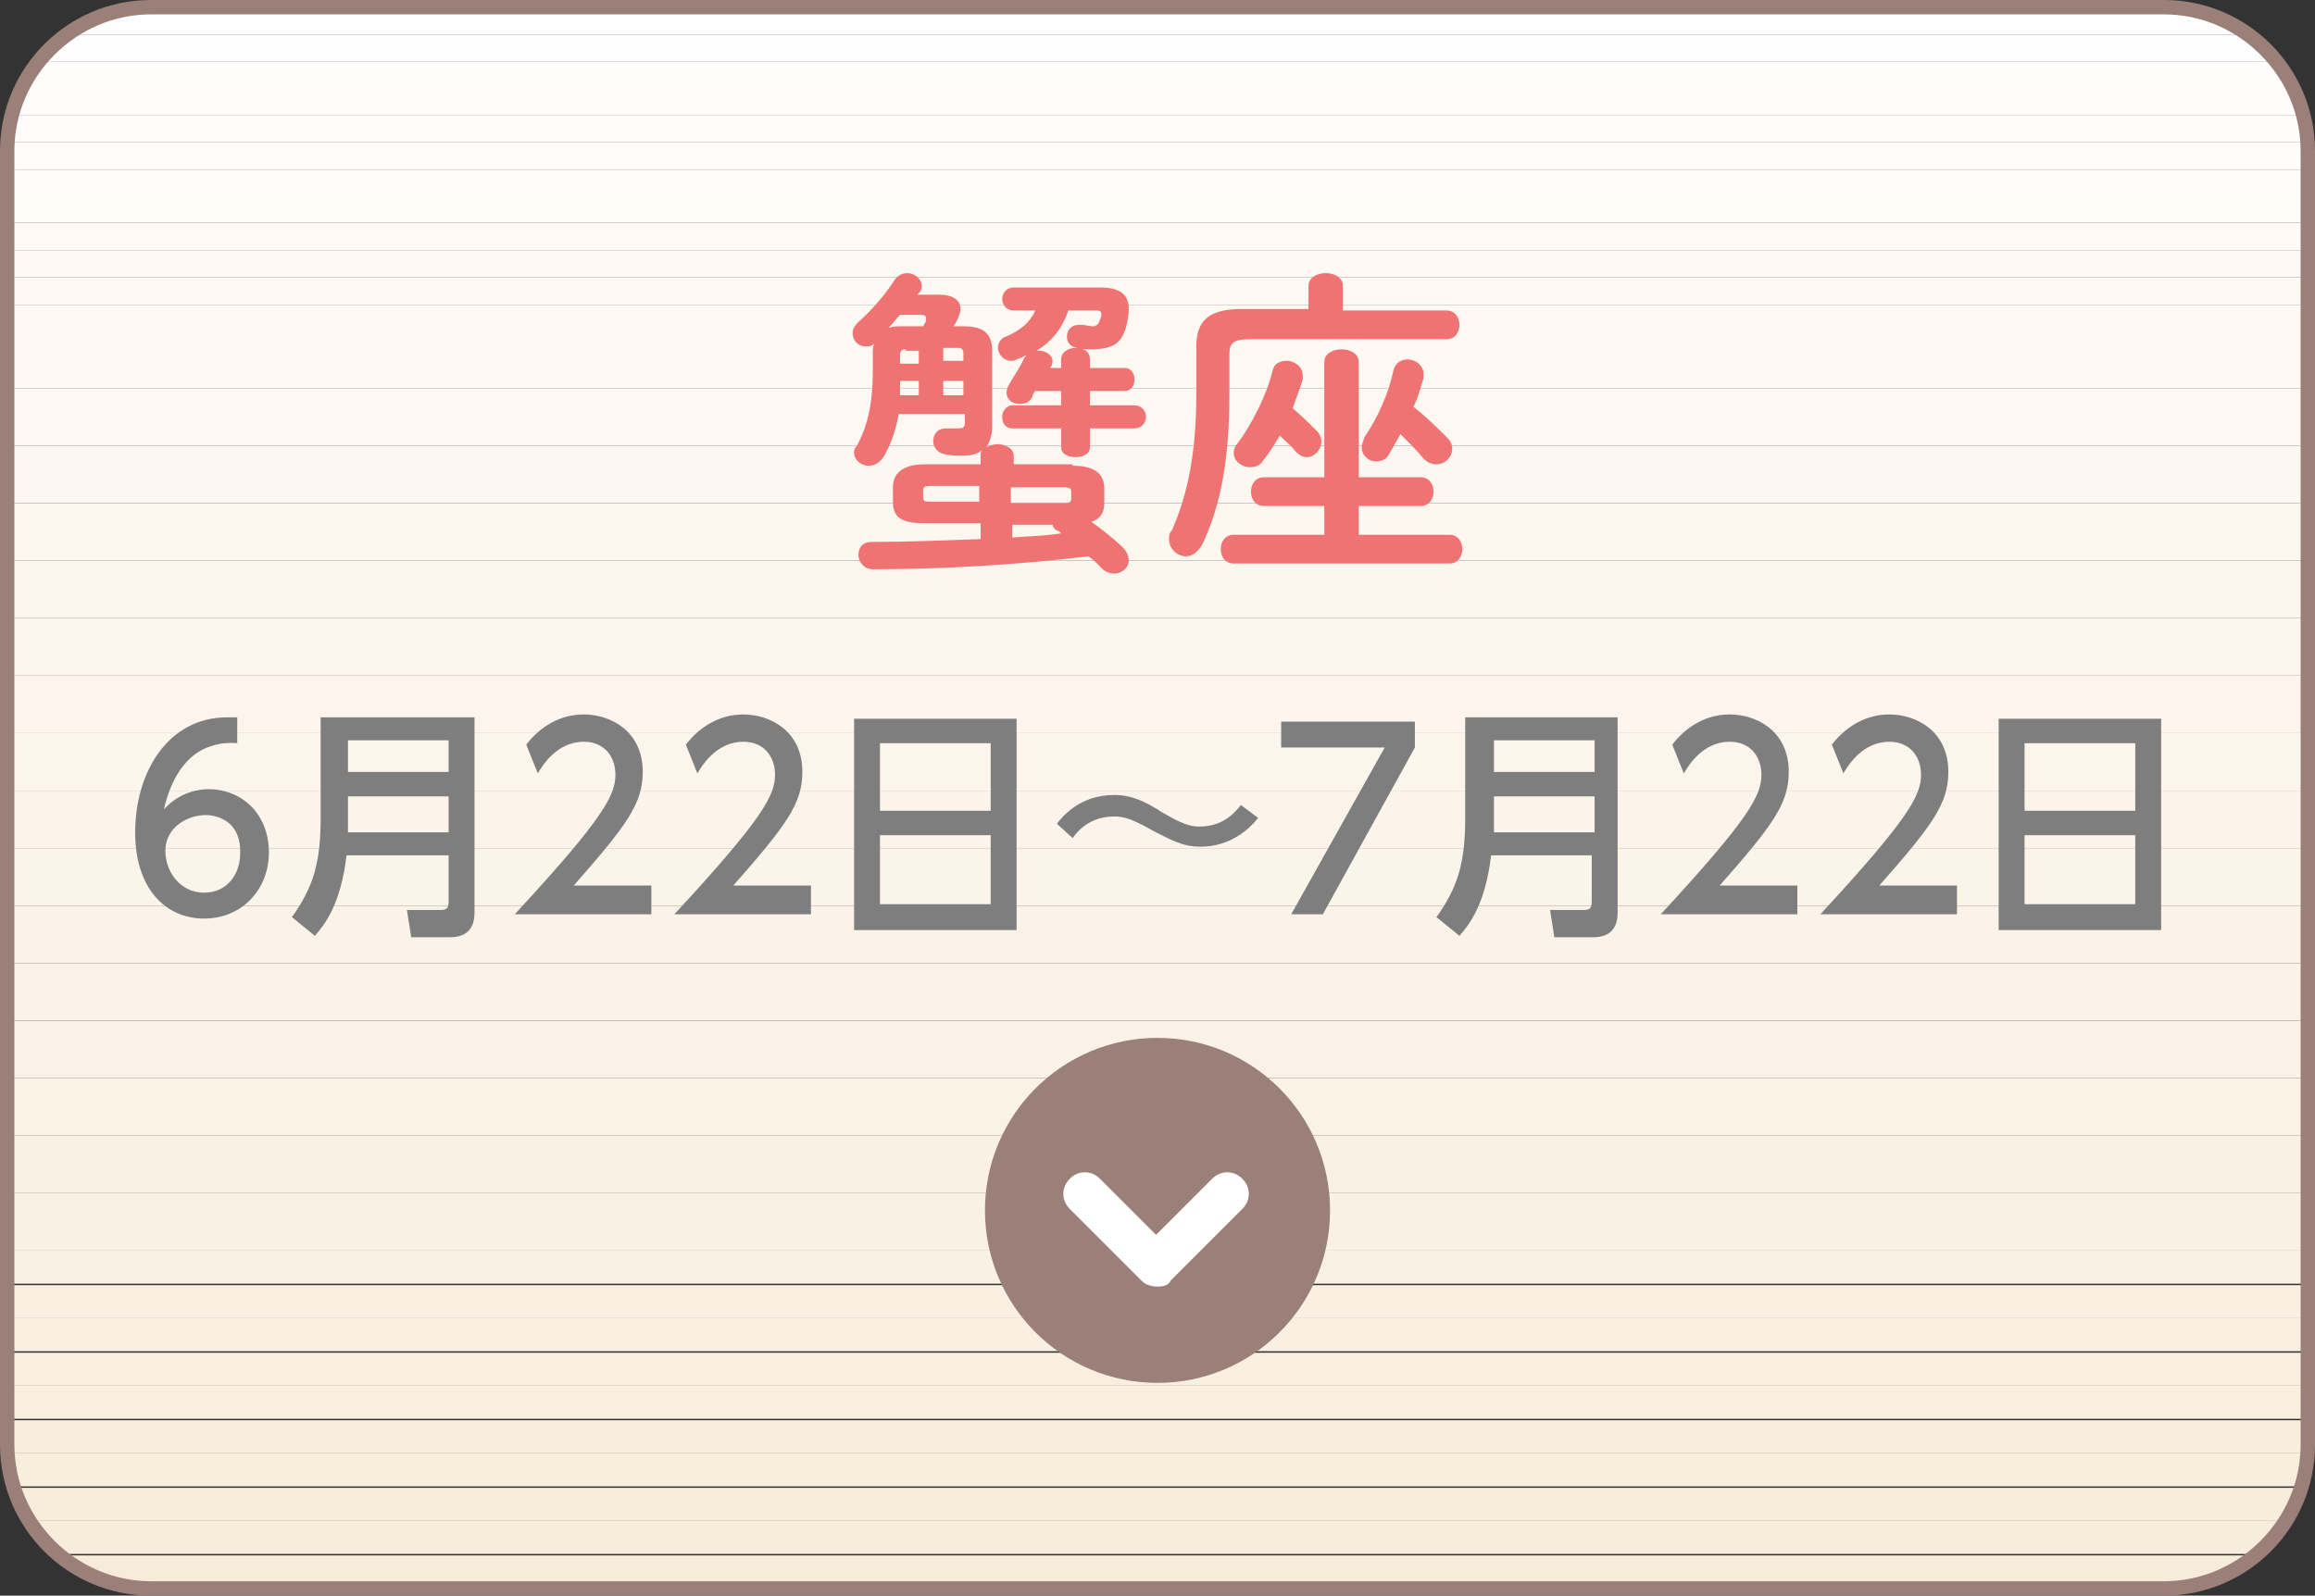
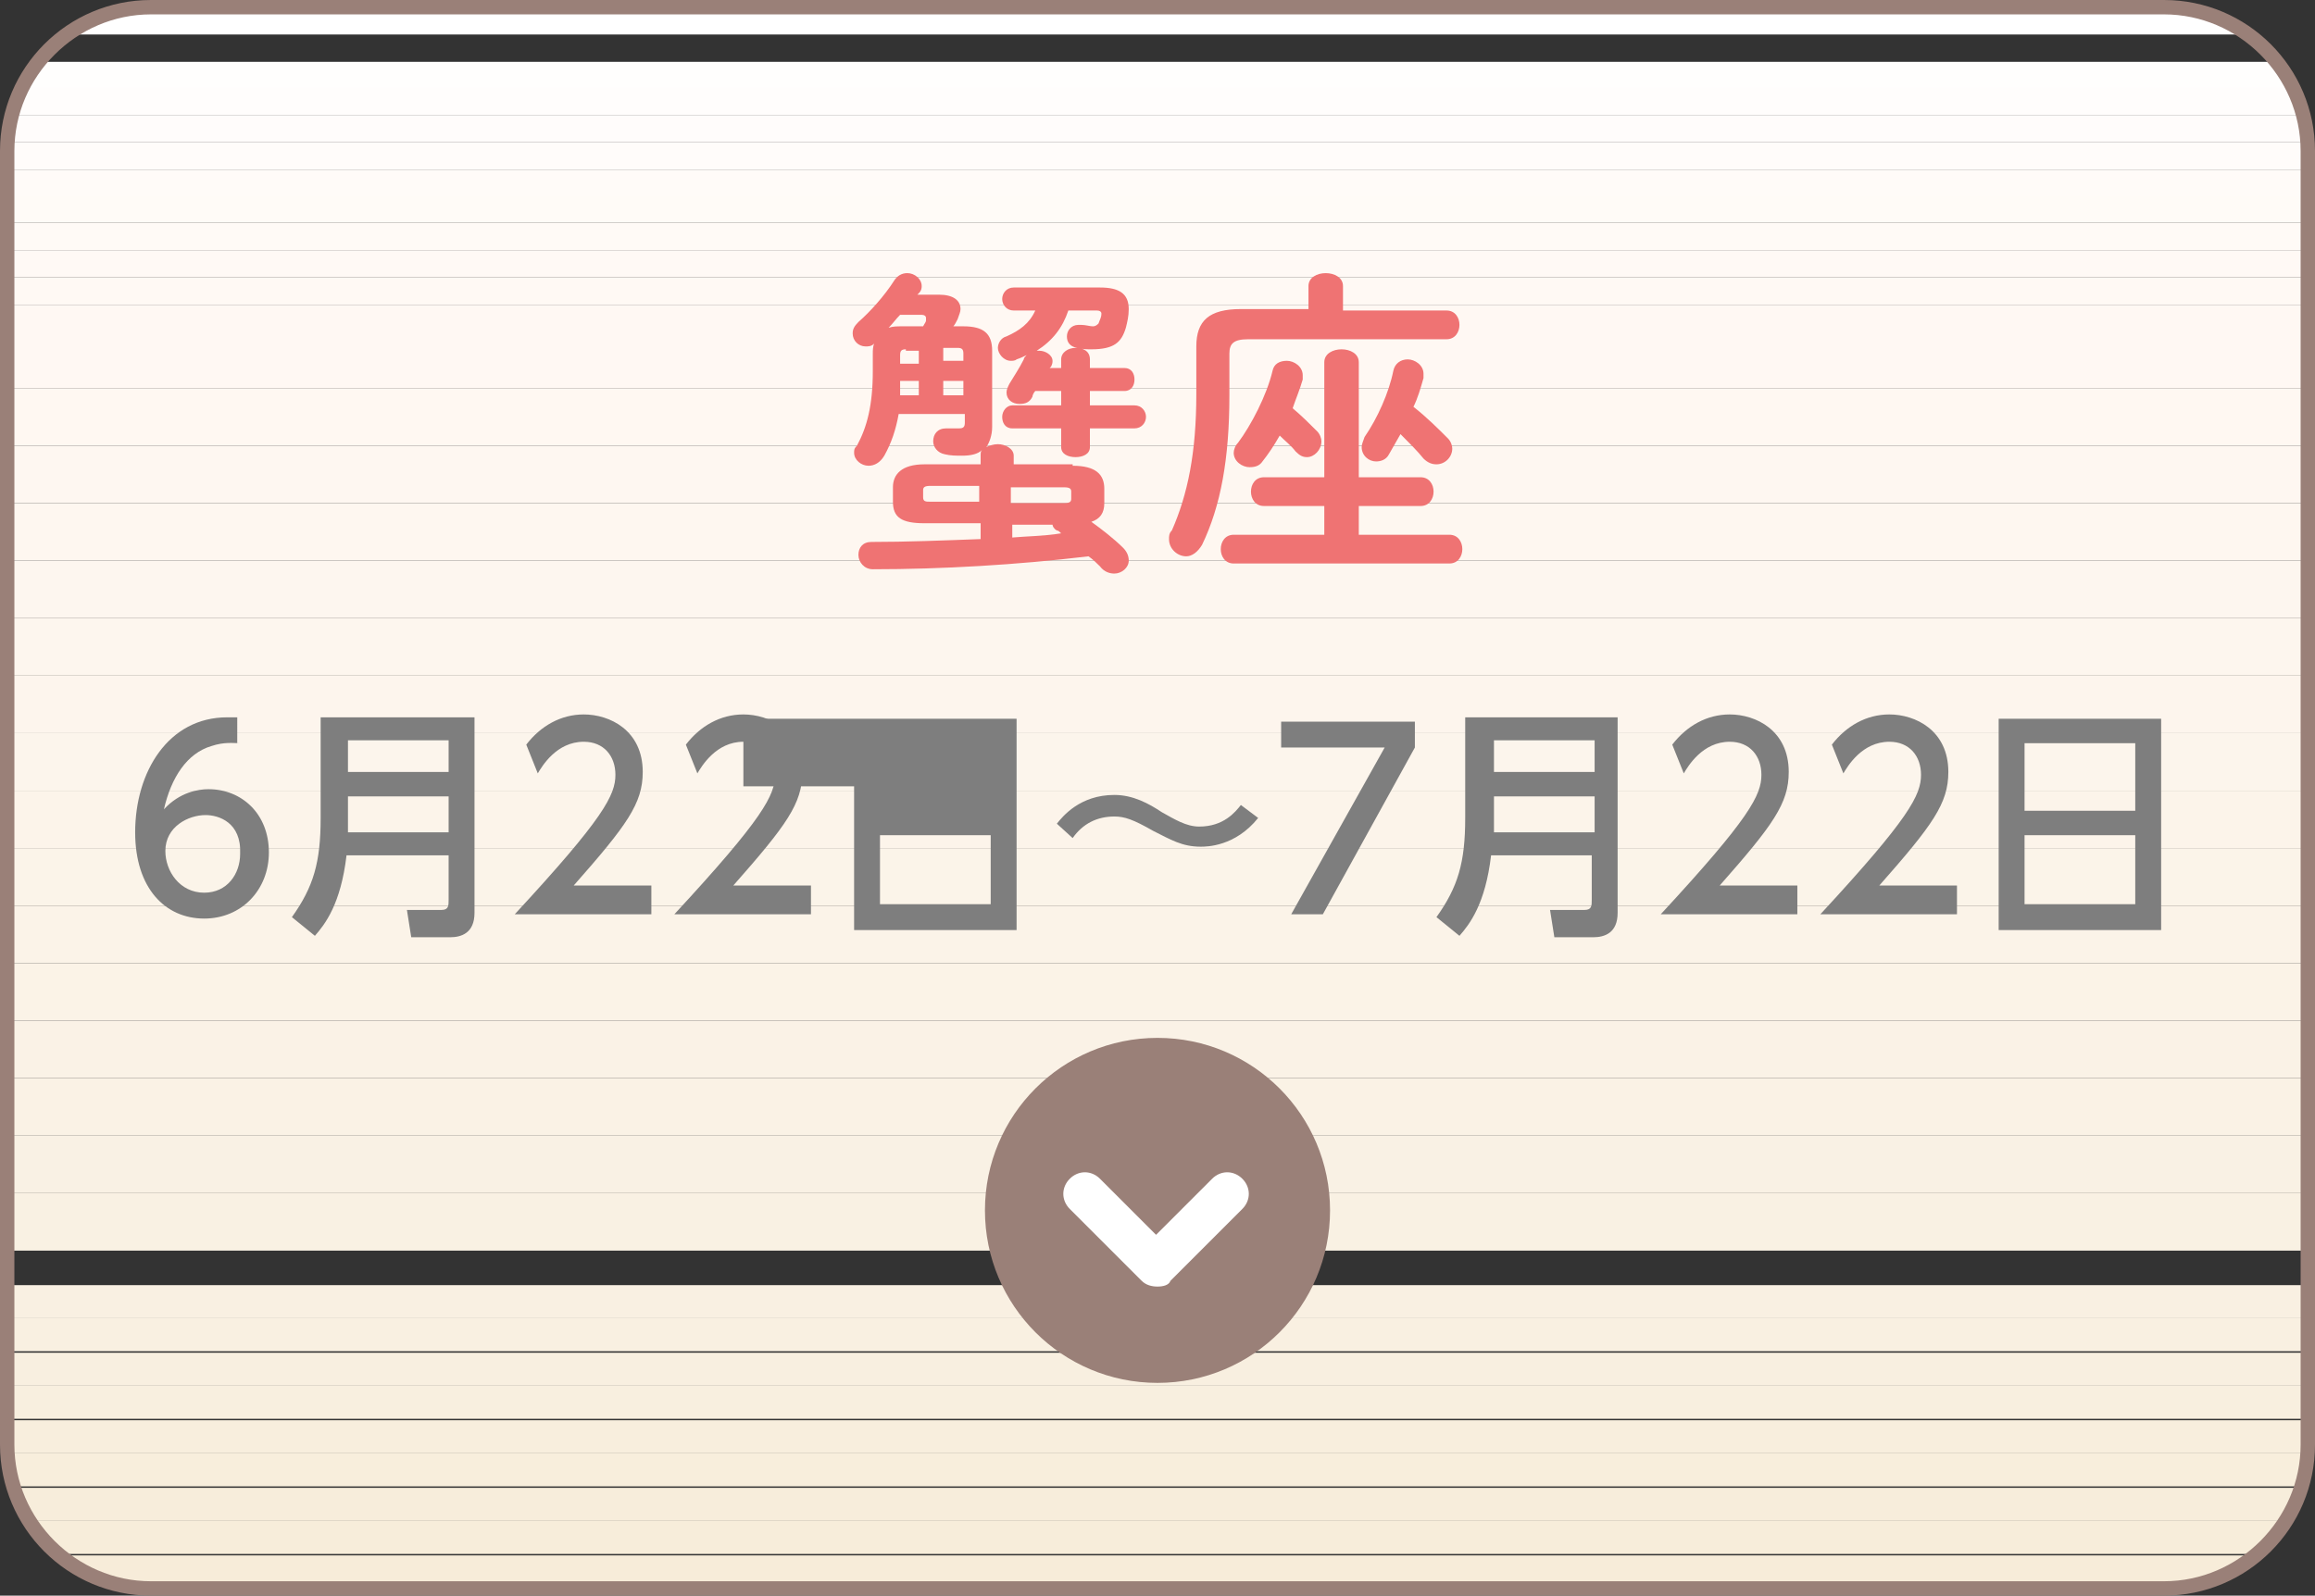
<svg xmlns="http://www.w3.org/2000/svg" xmlns:xlink="http://www.w3.org/1999/xlink" version="1.1" id="レイヤー_1" x="0px" y="0px" viewBox="0 0 161 111" style="enable-background:new 0 0 161 111;" xml:space="preserve">
  <rect x="0" y="0" width="161" height="111" fill="#333333" stroke="none" />
  <style type="text/css">
	.st0{clip-path:url(#SVGID_2_);fill:#FFFFFF;}
	.st1{clip-path:url(#SVGID_2_);fill:#FFFEFE;}
	.st2{clip-path:url(#SVGID_2_);fill:#FFFEFD;}
	.st3{clip-path:url(#SVGID_2_);fill:#FFFDFC;}
	.st4{clip-path:url(#SVGID_2_);fill:#FFFCFB;}
	.st5{clip-path:url(#SVGID_2_);fill:#FFFCFA;}
	.st6{clip-path:url(#SVGID_2_);fill:#FFFBF8;}
	.st7{clip-path:url(#SVGID_2_);fill:#FFFBF7;}
	.st8{clip-path:url(#SVGID_2_);fill:#FFFAF6;}
	.st9{clip-path:url(#SVGID_2_);fill:#FFF9F5;}
	.st10{clip-path:url(#SVGID_2_);fill:#FFF9F4;}
	.st11{clip-path:url(#SVGID_2_);fill:#FFF8F3;}
	.st12{clip-path:url(#SVGID_2_);fill:#FFF8F2;}
	.st13{clip-path:url(#SVGID_2_);fill:#FEF7F1;}
	.st14{clip-path:url(#SVGID_2_);fill:#FEF7F0;}
	.st15{clip-path:url(#SVGID_2_);fill:#FDF6EF;}
	.st16{clip-path:url(#SVGID_2_);fill:#FDF6EE;}
	.st17{clip-path:url(#SVGID_2_);fill:#FDF5ED;}
	.st18{clip-path:url(#SVGID_2_);fill:#FCF5EC;}
	.st19{clip-path:url(#SVGID_2_);fill:#FCF4EA;}
	.st20{clip-path:url(#SVGID_2_);fill:#FBF4E9;}
	.st21{clip-path:url(#SVGID_2_);fill:#FBF3E8;}
	.st22{clip-path:url(#SVGID_2_);fill:#FBF3E7;}
	.st23{clip-path:url(#SVGID_2_);fill:#FAF2E6;}
	.st24{clip-path:url(#SVGID_2_);fill:#FAF2E5;}
	.st25{clip-path:url(#SVGID_2_);fill:#F9F1E4;}
	.st26{clip-path:url(#SVGID_2_);fill:#F9F1E3;}
	.st27{clip-path:url(#SVGID_2_);fill:#F9F0E2;}
	.st28{clip-path:url(#SVGID_2_);fill:#F9F0E1;}
	.st29{clip-path:url(#SVGID_2_);fill:#F8EFE0;}
	.st30{clip-path:url(#SVGID_2_);fill:#F8EFDF;}
	.st31{clip-path:url(#SVGID_2_);fill:#F8EEDD;}
	.st32{clip-path:url(#SVGID_2_);fill:#F8EEDC;}
	.st33{clip-path:url(#SVGID_2_);fill:#F7EDDB;}
	.st34{clip-path:url(#SVGID_2_);fill:#F7EDDA;}
	.st35{clip-path:url(#SVGID_2_);fill:#F7ECD9;}
	.st36{fill:#9A8078;}
	.st37{fill:#FFFFFF;}
	.st38{fill:#EF7373;}
	.st39{fill:#7E7E7E;}
</style>
  <g>
    <g>
      <g>
        <g>
          <defs>
            <path id="SVGID_1_" d="M160.5,100.5c0,5.5-4.5,10-10,10h-140c-5.5,0-10-4.5-10-10v-90c0-5.5,4.5-10,10-10h140       c5.5,0,10,4.5,10,10V100.5z" />
          </defs>
          <clipPath id="SVGID_2_">
            <use xlink:href="#SVGID_1_" style="overflow:visible;" />
          </clipPath>
          <path class="st0" d="M160.5,0.5H0.5H160.5z" />
          <rect x="0.5" y="0.5" class="st0" width="160" height="1.9" />
-           <rect x="0.5" y="2.4" class="st1" width="160" height="1.9" />
          <rect x="0.5" y="4.3" class="st2" width="160" height="1.9" />
          <rect x="0.5" y="6.1" class="st3" width="160" height="1.9" />
          <rect x="0.5" y="8" class="st4" width="160" height="1.9" />
          <rect x="0.5" y="9.9" class="st5" width="160" height="1.9" />
          <rect x="0.5" y="11.8" class="st6" width="160" height="1.9" />
          <rect x="0.5" y="13.6" class="st7" width="160" height="1.9" />
          <rect x="0.5" y="15.5" class="st8" width="160" height="1.9" />
          <rect x="0.5" y="17.4" class="st9" width="160" height="1.9" />
          <rect x="0.5" y="19.3" class="st10" width="160" height="1.9" />
          <rect x="0.5" y="21.2" class="st11" width="160" height="1.9" />
          <rect x="0.5" y="23" class="st11" width="160" height="4" />
          <rect x="0.5" y="27" class="st12" width="160" height="4" />
          <rect x="0.5" y="31" class="st13" width="160" height="4" />
          <rect x="0.5" y="35" class="st14" width="160" height="4" />
          <rect x="0.5" y="39" class="st15" width="160" height="4" />
          <rect x="0.5" y="43" class="st16" width="160" height="4" />
          <rect x="0.5" y="47" class="st17" width="160" height="4" />
          <rect x="0.5" y="51" class="st18" width="160" height="4" />
          <rect x="0.5" y="55" class="st19" width="160" height="4" />
          <rect x="0.5" y="59" class="st20" width="160" height="4" />
          <rect x="0.5" y="63" class="st21" width="160" height="4" />
          <rect x="0.5" y="67" class="st22" width="160" height="4" />
          <rect x="0.5" y="71" class="st23" width="160" height="4" />
          <rect x="0.5" y="75" class="st24" width="160" height="4" />
          <rect x="0.5" y="79" class="st25" width="160" height="4" />
          <rect x="0.5" y="83" class="st26" width="160" height="4" />
-           <rect x="0.5" y="87" class="st26" width="160" height="2.3" />
          <rect x="0.5" y="89.4" class="st27" width="160" height="2.3" />
          <rect x="0.5" y="91.7" class="st28" width="160" height="2.3" />
          <rect x="0.5" y="94.1" class="st29" width="160" height="2.3" />
          <rect x="0.5" y="96.4" class="st30" width="160" height="2.3" />
          <rect x="0.5" y="98.8" class="st31" width="160" height="2.3" />
          <rect x="0.5" y="101.1" class="st32" width="160" height="2.3" />
          <rect x="0.5" y="103.5" class="st33" width="160" height="2.3" />
          <rect x="0.5" y="105.8" class="st34" width="160" height="2.3" />
          <rect x="0.5" y="108.2" class="st35" width="160" height="2.3" />
          <path class="st35" d="M0.5,110.5h160H0.5z" />
        </g>
      </g>
      <g>
        <path class="st36" d="M150.5,111h-140C4.7,111,0,106.3,0,100.5v-90C0,4.7,4.7,0,10.5,0h140c5.8,0,10.5,4.7,10.5,10.5v90     C161,106.3,156.3,111,150.5,111z M10.5,1C5.3,1,1,5.3,1,10.5v90c0,5.2,4.3,9.5,9.5,9.5h140c5.2,0,9.5-4.3,9.5-9.5v-90     c0-5.2-4.3-9.5-9.5-9.5H10.5z" />
      </g>
    </g>
    <g>
      <g>
        <circle class="st36" cx="80.5" cy="84.2" r="12" />
      </g>
      <g>
        <path class="st37" d="M80.5,89.5c-0.4,0-0.8-0.1-1.1-0.4l-5-5c-0.6-0.6-0.6-1.5,0-2.1s1.5-0.6,2.1,0l3.9,3.9l3.9-3.9     c0.6-0.6,1.5-0.6,2.1,0s0.6,1.5,0,2.1l-5,5C81.3,89.4,80.9,89.5,80.5,89.5z" />
      </g>
    </g>
    <g>
      <g>
        <path class="st38" d="M74.6,32.4c1.6,0,2.2,0.6,2.2,1.6v1c0,0.7-0.3,1.1-0.9,1.3c0.7,0.5,1.6,1.2,2.2,1.8     c0.3,0.3,0.4,0.6,0.4,0.9c0,0.5-0.5,0.9-1,0.9c-0.3,0-0.7-0.1-1-0.5c-0.2-0.2-0.5-0.5-0.8-0.7c-5,0.6-10.2,0.9-15,0.9     c-0.6,0-1-0.5-1-1c0-0.5,0.3-0.9,0.9-0.9c2.4,0,5-0.1,7.6-0.2v-1.1h-3.9c-1.6,0-2.2-0.4-2.2-1.5v-1c0-0.9,0.6-1.6,2.2-1.6h3.9     v-0.6c0-0.2,0-0.3,0.1-0.4c-0.3,0.3-0.8,0.4-1.4,0.4c-0.4,0-0.8,0-1.2-0.1c-0.5-0.1-0.8-0.5-0.8-0.9c0-0.5,0.3-0.9,0.9-0.9     c0.3,0,0.6,0,0.9,0c0.3,0,0.4-0.1,0.4-0.4v-0.6h-4.6c-0.2,1.1-0.5,2-1,2.9c-0.3,0.5-0.7,0.7-1.1,0.7c-0.5,0-1-0.4-1-0.9     c0-0.2,0-0.3,0.2-0.5c0.7-1.3,1.1-2.8,1.1-5.2v-1.2c0-0.2,0-0.5,0.1-0.7c-0.2,0.2-0.4,0.2-0.6,0.2c-0.5,0-0.9-0.4-0.9-0.9     c0-0.3,0.1-0.5,0.4-0.8c0.8-0.7,1.8-1.8,2.5-2.9c0.2-0.3,0.5-0.5,0.9-0.5c0.5,0,1,0.4,1,0.9c0,0.1,0,0.3-0.2,0.5     c0,0-0.1,0.1-0.1,0.1h1.5c1,0,1.5,0.4,1.5,1c0,0.2-0.1,0.4-0.2,0.7c-0.1,0.2-0.2,0.4-0.3,0.5h0.7c1.4,0,2,0.5,2,1.7v5.3     c0,0.6-0.2,1.1-0.4,1.4c0.2-0.1,0.5-0.2,0.8-0.2c0.5,0,1.1,0.3,1.1,0.8v0.6H74.6z M64.2,22.7c0.1-0.2,0.2-0.3,0.2-0.4     c0-0.1,0-0.1,0-0.2c0-0.1-0.1-0.2-0.3-0.2h-1.5c-0.3,0.3-0.5,0.6-0.8,0.9c0.3-0.1,0.6-0.1,0.9-0.1H64.2z M63.9,27.5v-1h-1.3     c0,0.3,0,0.7,0,1H63.9z M63,24.3c-0.3,0-0.4,0.1-0.4,0.4v0.6h1.3v-0.9H63z M68.1,35v-1.2h-3.4c-0.4,0-0.5,0.1-0.5,0.3v0.5     c0,0.3,0.2,0.3,0.5,0.3H68.1z M67,24.6c0-0.3-0.1-0.4-0.4-0.4h-1v0.9H67V24.6z M67,26.5h-1.4v1H67V26.5z M72,27.2     c-0.1,0.1-0.2,0.3-0.2,0.4c-0.2,0.4-0.5,0.5-0.9,0.5c-0.5,0-0.9-0.3-0.9-0.8c0-0.2,0.1-0.4,0.2-0.6c0.3-0.5,0.7-1.1,1-1.7     c0-0.1,0.1-0.2,0.2-0.3c-0.2,0.1-0.4,0.2-0.7,0.3c-0.1,0.1-0.3,0.1-0.4,0.1c-0.5,0-0.9-0.5-0.9-0.9c0-0.3,0.2-0.7,0.6-0.8     c0.9-0.4,1.6-0.9,2-1.8h-1.5c-0.5,0-0.8-0.4-0.8-0.8c0-0.4,0.3-0.8,0.8-0.8h6c1.3,0,2,0.4,2,1.5c0,0.5-0.1,0.9-0.2,1.3     c-0.3,1-0.8,1.5-2.4,1.5c-0.3,0-0.6,0-1-0.1c-0.5-0.1-0.7-0.4-0.7-0.8c0-0.4,0.3-0.8,0.8-0.8c0.1,0,0.1,0,0.2,0     c0.3,0,0.6,0.1,0.8,0.1c0.2,0,0.3-0.1,0.4-0.2c0.1-0.3,0.2-0.4,0.2-0.7c0-0.1-0.1-0.2-0.3-0.2h-2c-0.4,1.2-1.1,2.1-2.2,2.8     c0.1,0,0.2,0,0.2,0c0.4,0,0.9,0.3,0.9,0.7c0,0.1,0,0.2-0.1,0.4l-0.1,0.1h0.8V25c0-0.5,0.5-0.8,1-0.8c0.5,0,1,0.2,1,0.8v0.6h2.4     c0.5,0,0.7,0.4,0.7,0.8c0,0.4-0.2,0.8-0.7,0.8h-2.4v1h3.1c0.5,0,0.8,0.4,0.8,0.8c0,0.4-0.3,0.8-0.8,0.8h-3.1v1.3     c0,0.5-0.5,0.7-1,0.7c-0.5,0-1-0.2-1-0.7v-1.3h-3.4c-0.5,0-0.7-0.4-0.7-0.8c0-0.4,0.3-0.8,0.7-0.8h3.4v-1H72z M70.3,35h3.7     c0.4,0,0.5-0.1,0.5-0.3v-0.5c0-0.2-0.1-0.3-0.5-0.3h-3.7V35z M70.3,37.4c1.1-0.1,2.3-0.1,3.5-0.3c-0.1-0.1-0.2-0.2-0.3-0.2     c-0.2-0.1-0.3-0.3-0.3-0.4h-2.8V37.4z" />
      </g>
      <g>
        <path class="st38" d="M91,19.9c0-0.6,0.6-0.9,1.2-0.9c0.6,0,1.2,0.3,1.2,0.9v1.7h7.2c0.6,0,0.9,0.5,0.9,1c0,0.5-0.3,1-0.9,1H86.8     c-1,0-1.3,0.3-1.3,1v2.9c0,4.4-0.6,7.7-1.9,10.4c-0.3,0.5-0.7,0.8-1.1,0.8c-0.6,0-1.2-0.5-1.2-1.2c0-0.2,0-0.4,0.2-0.6     c1.1-2.5,1.7-5.4,1.7-9.5v-3.3c0-1.8,0.9-2.6,3.1-2.6H91V19.9z M92.1,35.2h-4.2c-0.6,0-0.9-0.5-0.9-1c0-0.5,0.3-1,0.9-1h4.2v-8     c0-0.6,0.6-0.9,1.2-0.9c0.6,0,1.2,0.3,1.2,0.9v8h4.3c0.6,0,0.9,0.5,0.9,1c0,0.5-0.3,1-0.9,1h-4.3v2h6.3c0.6,0,0.9,0.5,0.9,1     c0,0.5-0.3,1-0.9,1h-15c-0.6,0-0.9-0.5-0.9-1c0-0.5,0.3-1,0.9-1h6.3V35.2z M91.6,30c0.2,0.2,0.3,0.5,0.3,0.7c0,0.6-0.5,1.1-1,1.1     c-0.3,0-0.5-0.1-0.8-0.4c-0.3-0.4-0.7-0.7-1.1-1.1c-0.4,0.7-0.8,1.3-1.2,1.8c-0.2,0.3-0.5,0.4-0.9,0.4c-0.5,0-1.1-0.4-1.1-1     c0-0.2,0.1-0.5,0.3-0.7c0.9-1.2,2-3.3,2.4-5c0.1-0.5,0.5-0.7,1-0.7c0.5,0,1.1,0.4,1.1,1c0,0.1,0,0.2,0,0.3     c-0.2,0.7-0.5,1.4-0.7,2C90.5,28.9,91.1,29.5,91.6,30z M100.7,30.5c0.2,0.2,0.3,0.5,0.3,0.7c0,0.6-0.5,1.1-1.1,1.1     c-0.3,0-0.6-0.1-0.9-0.4c-0.4-0.5-1-1.1-1.6-1.7c-0.3,0.5-0.5,0.9-0.8,1.4c-0.2,0.4-0.6,0.5-0.9,0.5c-0.5,0-1-0.4-1-1     c0-0.2,0.1-0.4,0.2-0.7c0.9-1.3,1.7-3.1,2-4.6c0.1-0.5,0.5-0.8,1-0.8c0.5,0,1.1,0.4,1.1,1c0,0.1,0,0.2,0,0.3     c-0.2,0.7-0.4,1.4-0.7,2C99.2,29,100,29.8,100.7,30.5z" />
      </g>
    </g>
    <g>
      <g>
        <path class="st39" d="M16.7,51.7c-0.5,0-1.1-0.1-2,0.2c-1.7,0.5-2.8,2.2-3.3,4.4c1.1-1.2,2.4-1.4,3.1-1.4c2.3,0,4.2,1.7,4.2,4.4     c0,2.6-1.9,4.6-4.5,4.6c-2.7,0-4.8-2.1-4.8-6c0-4.2,2.3-8,6.4-8c0.1,0,0.3,0,0.7,0V51.7z M14.3,56.7c-1.2,0-2.8,0.8-2.8,2.5     c0,1.4,1,2.9,2.7,2.9c1.6,0,2.5-1.3,2.5-2.7C16.8,57.2,15.2,56.7,14.3,56.7z" />
      </g>
      <g>
        <path class="st39" d="M24.1,59.5c-0.4,3.4-1.5,4.8-2.2,5.6l-1.6-1.3c1.5-2.1,2-3.8,2-6.9v-7H33v13.6c0,1.4-0.9,1.7-1.7,1.7h-2.7     l-0.3-1.9h2.4c0.5,0,0.5-0.3,0.5-0.7v-3.1H24.1z M31.2,51.5h-7v2.2h7V51.5z M31.2,55.4h-7v2.5h7V55.4z" />
      </g>
      <g>
        <path class="st39" d="M45.3,61.8v1.8h-9.5c6.2-6.7,7-8.3,7-9.7c0-1.3-0.8-2.3-2.2-2.3c-1.9,0-2.9,1.7-3.2,2.2l-0.8-2     c1-1.3,2.4-2.1,4-2.1c1.8,0,4.1,1.1,4.1,4c0,2.2-1.1,3.7-4.8,7.9H45.3z" />
      </g>
      <g>
        <path class="st39" d="M56.4,61.8v1.8h-9.5c6.2-6.7,7-8.3,7-9.7c0-1.3-0.8-2.3-2.2-2.3c-1.9,0-2.9,1.7-3.2,2.2l-0.8-2     c1-1.3,2.4-2.1,4-2.1c1.8,0,4.1,1.1,4.1,4c0,2.2-1.1,3.7-4.8,7.9H56.4z" />
      </g>
      <g>
-         <path class="st39" d="M59.4,50h11.3v14.7H59.4V50z M68.9,51.7h-7.7v4.7h7.7V51.7z M68.9,58.1h-7.7v4.8h7.7V58.1z" />
+         <path class="st39" d="M59.4,50h11.3v14.7H59.4V50z h-7.7v4.7h7.7V51.7z M68.9,58.1h-7.7v4.8h7.7V58.1z" />
      </g>
      <g>
        <path class="st39" d="M87.5,56.9c-1.6,2-3.6,2-4,2c-1.3,0-2.1-0.5-3.3-1.1c-1.4-0.8-2-1-2.7-1c-1.2,0-2.2,0.5-2.9,1.5l-1.1-1     c0.4-0.5,1.6-2,4-2c1.3,0,2.4,0.6,3.3,1.2c0.9,0.5,1.7,1,2.6,1c1.7,0,2.5-1,2.9-1.5L87.5,56.9z" />
      </g>
      <g>
        <path class="st39" d="M98.4,50.1V52L92,63.6h-2.2L96.3,52h-7.2v-1.8H98.4z" />
      </g>
      <g>
        <path class="st39" d="M103.7,59.5c-0.4,3.4-1.5,4.8-2.2,5.6l-1.6-1.3c1.5-2.1,2-3.8,2-6.9v-7h10.6v13.6c0,1.4-0.9,1.7-1.7,1.7     h-2.7l-0.3-1.9h2.4c0.5,0,0.5-0.3,0.5-0.7v-3.1H103.7z M110.9,51.5h-7v2.2h7V51.5z M110.9,55.4h-7v2.5h7V55.4z" />
      </g>
      <g>
        <path class="st39" d="M125,61.8v1.8h-9.5c6.2-6.7,7-8.3,7-9.7c0-1.3-0.8-2.3-2.2-2.3c-1.9,0-2.9,1.7-3.2,2.2l-0.8-2     c1-1.3,2.4-2.1,4-2.1c1.8,0,4.1,1.1,4.1,4c0,2.2-1.1,3.7-4.8,7.9H125z" />
      </g>
      <g>
        <path class="st39" d="M136.1,61.8v1.8h-9.5c6.2-6.7,7-8.3,7-9.7c0-1.3-0.8-2.3-2.2-2.3c-1.9,0-2.9,1.7-3.2,2.2l-0.8-2     c1-1.3,2.4-2.1,4-2.1c1.8,0,4.1,1.1,4.1,4c0,2.2-1.1,3.7-4.8,7.9H136.1z" />
      </g>
      <g>
        <path class="st39" d="M139,50h11.3v14.7H139V50z M148.5,51.7h-7.7v4.7h7.7V51.7z M148.5,58.1h-7.7v4.8h7.7V58.1z" />
      </g>
    </g>
  </g>
</svg>